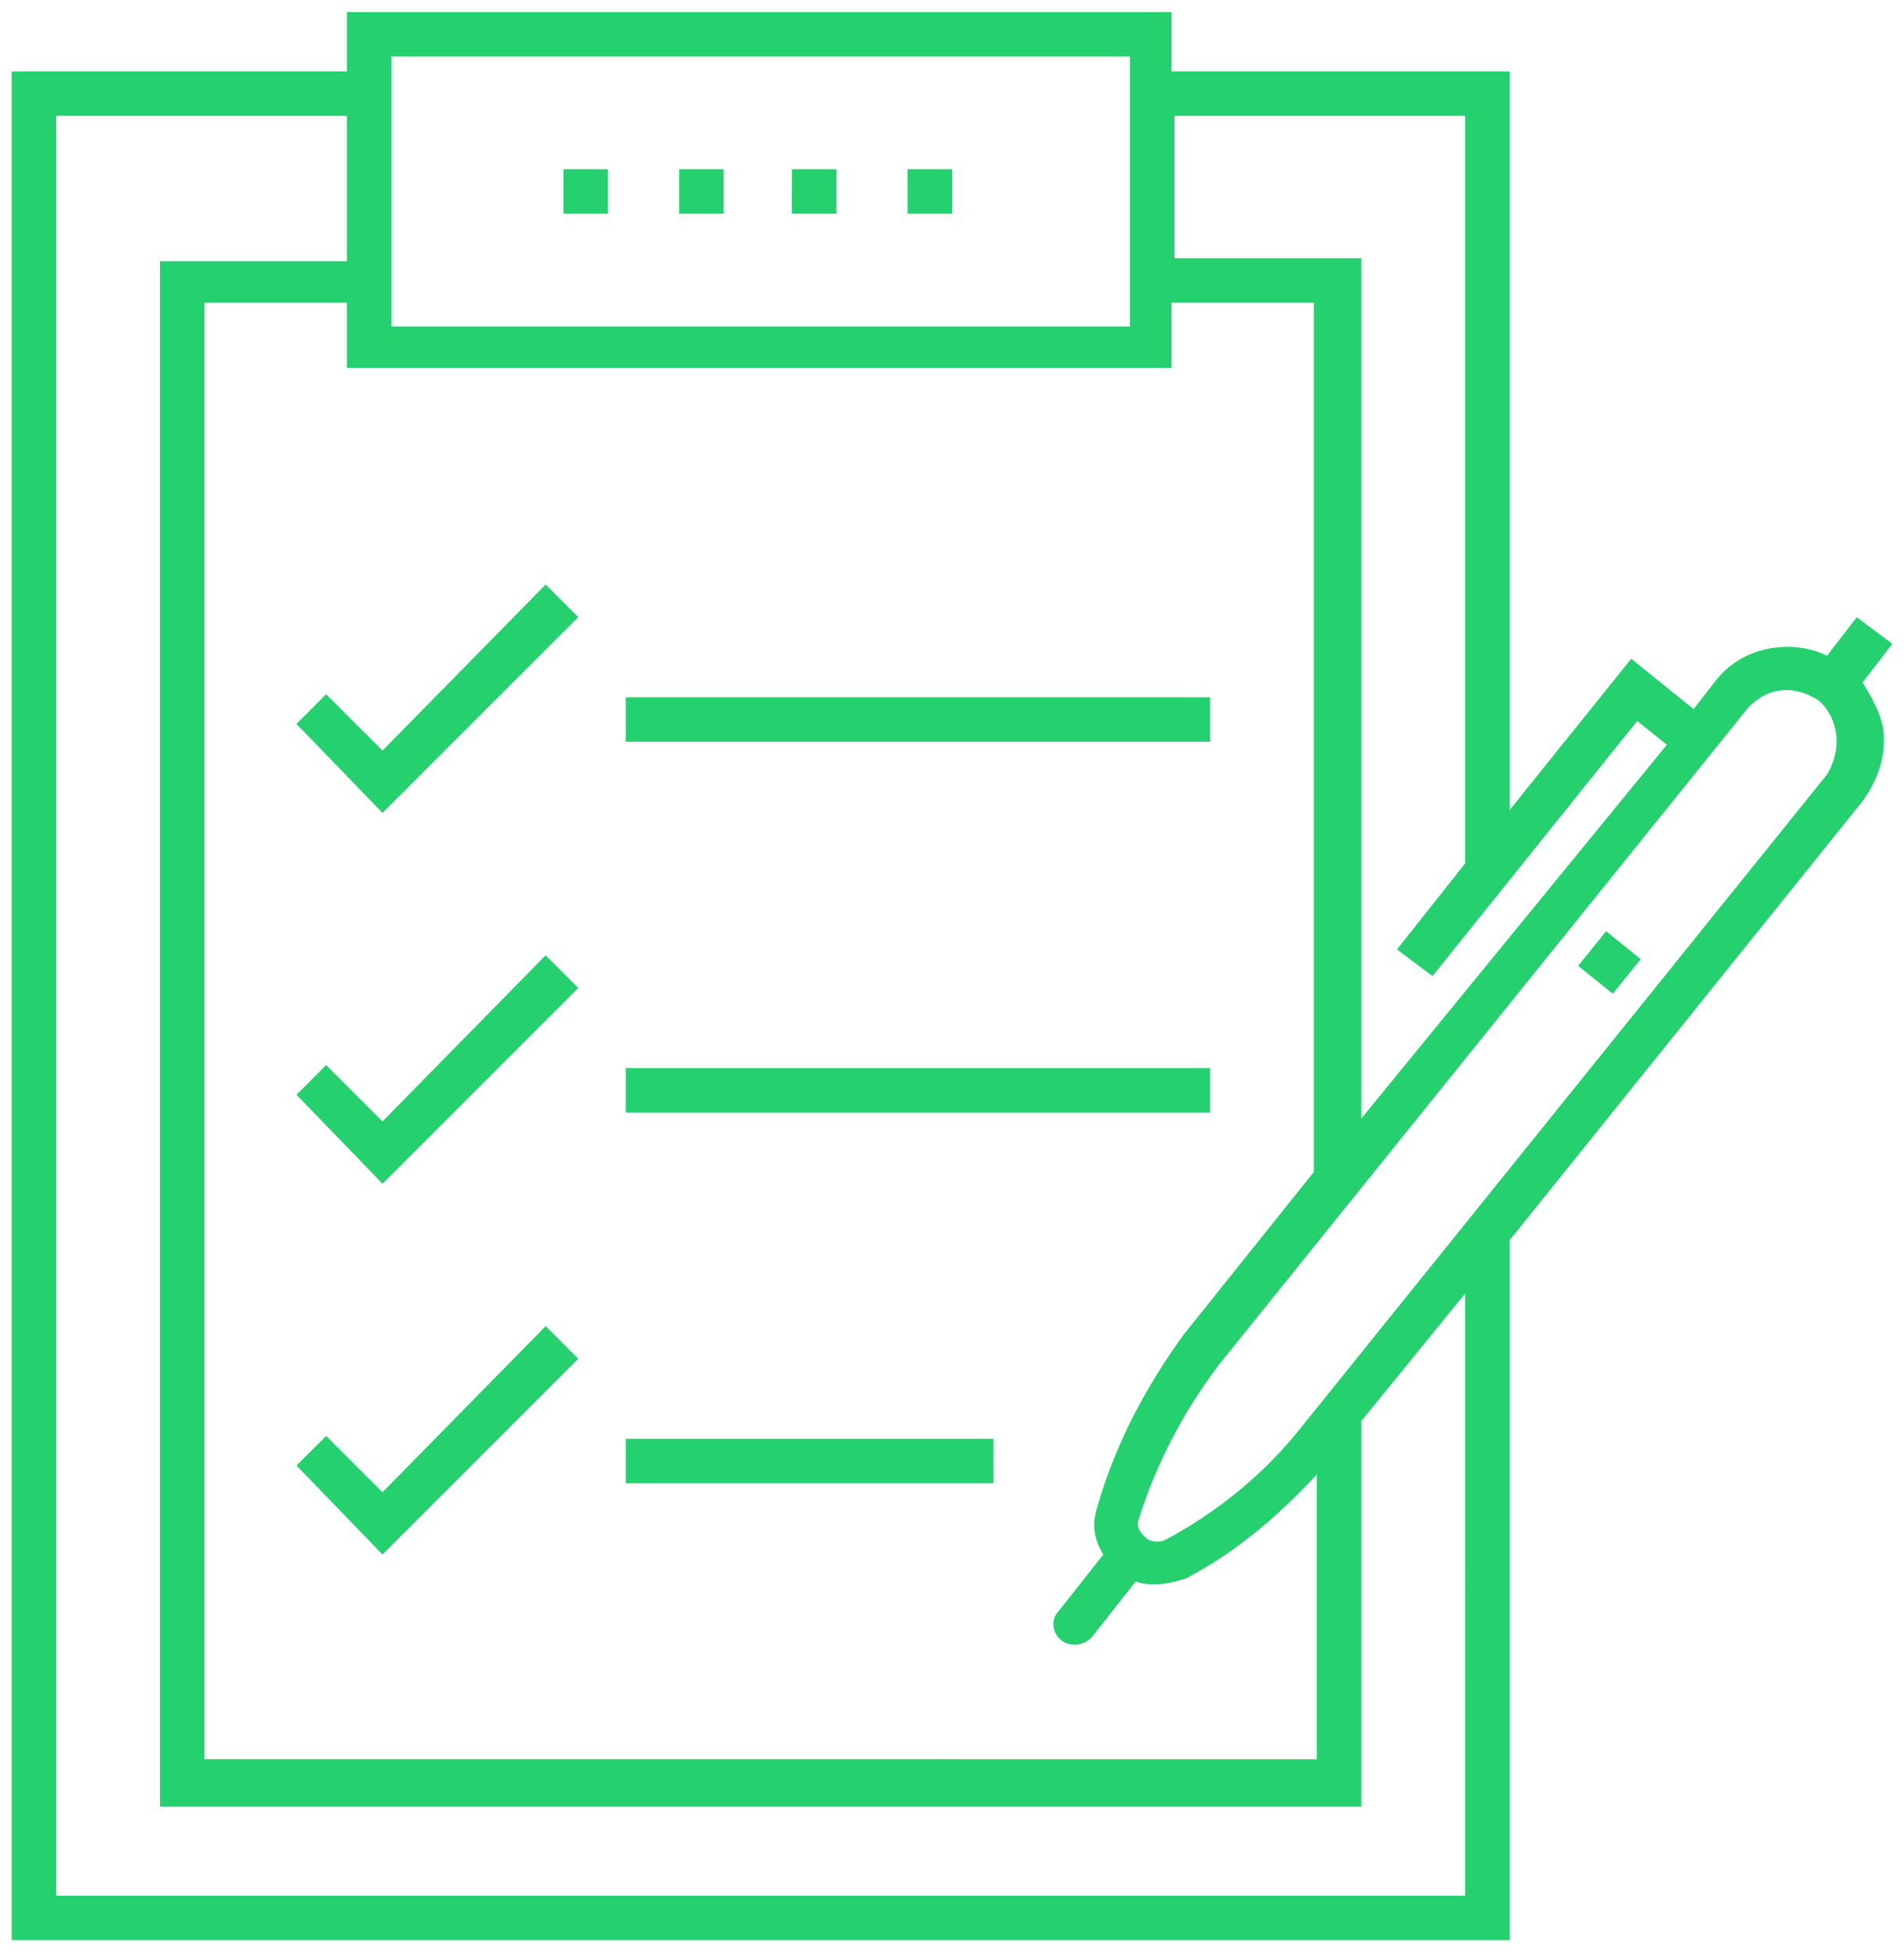
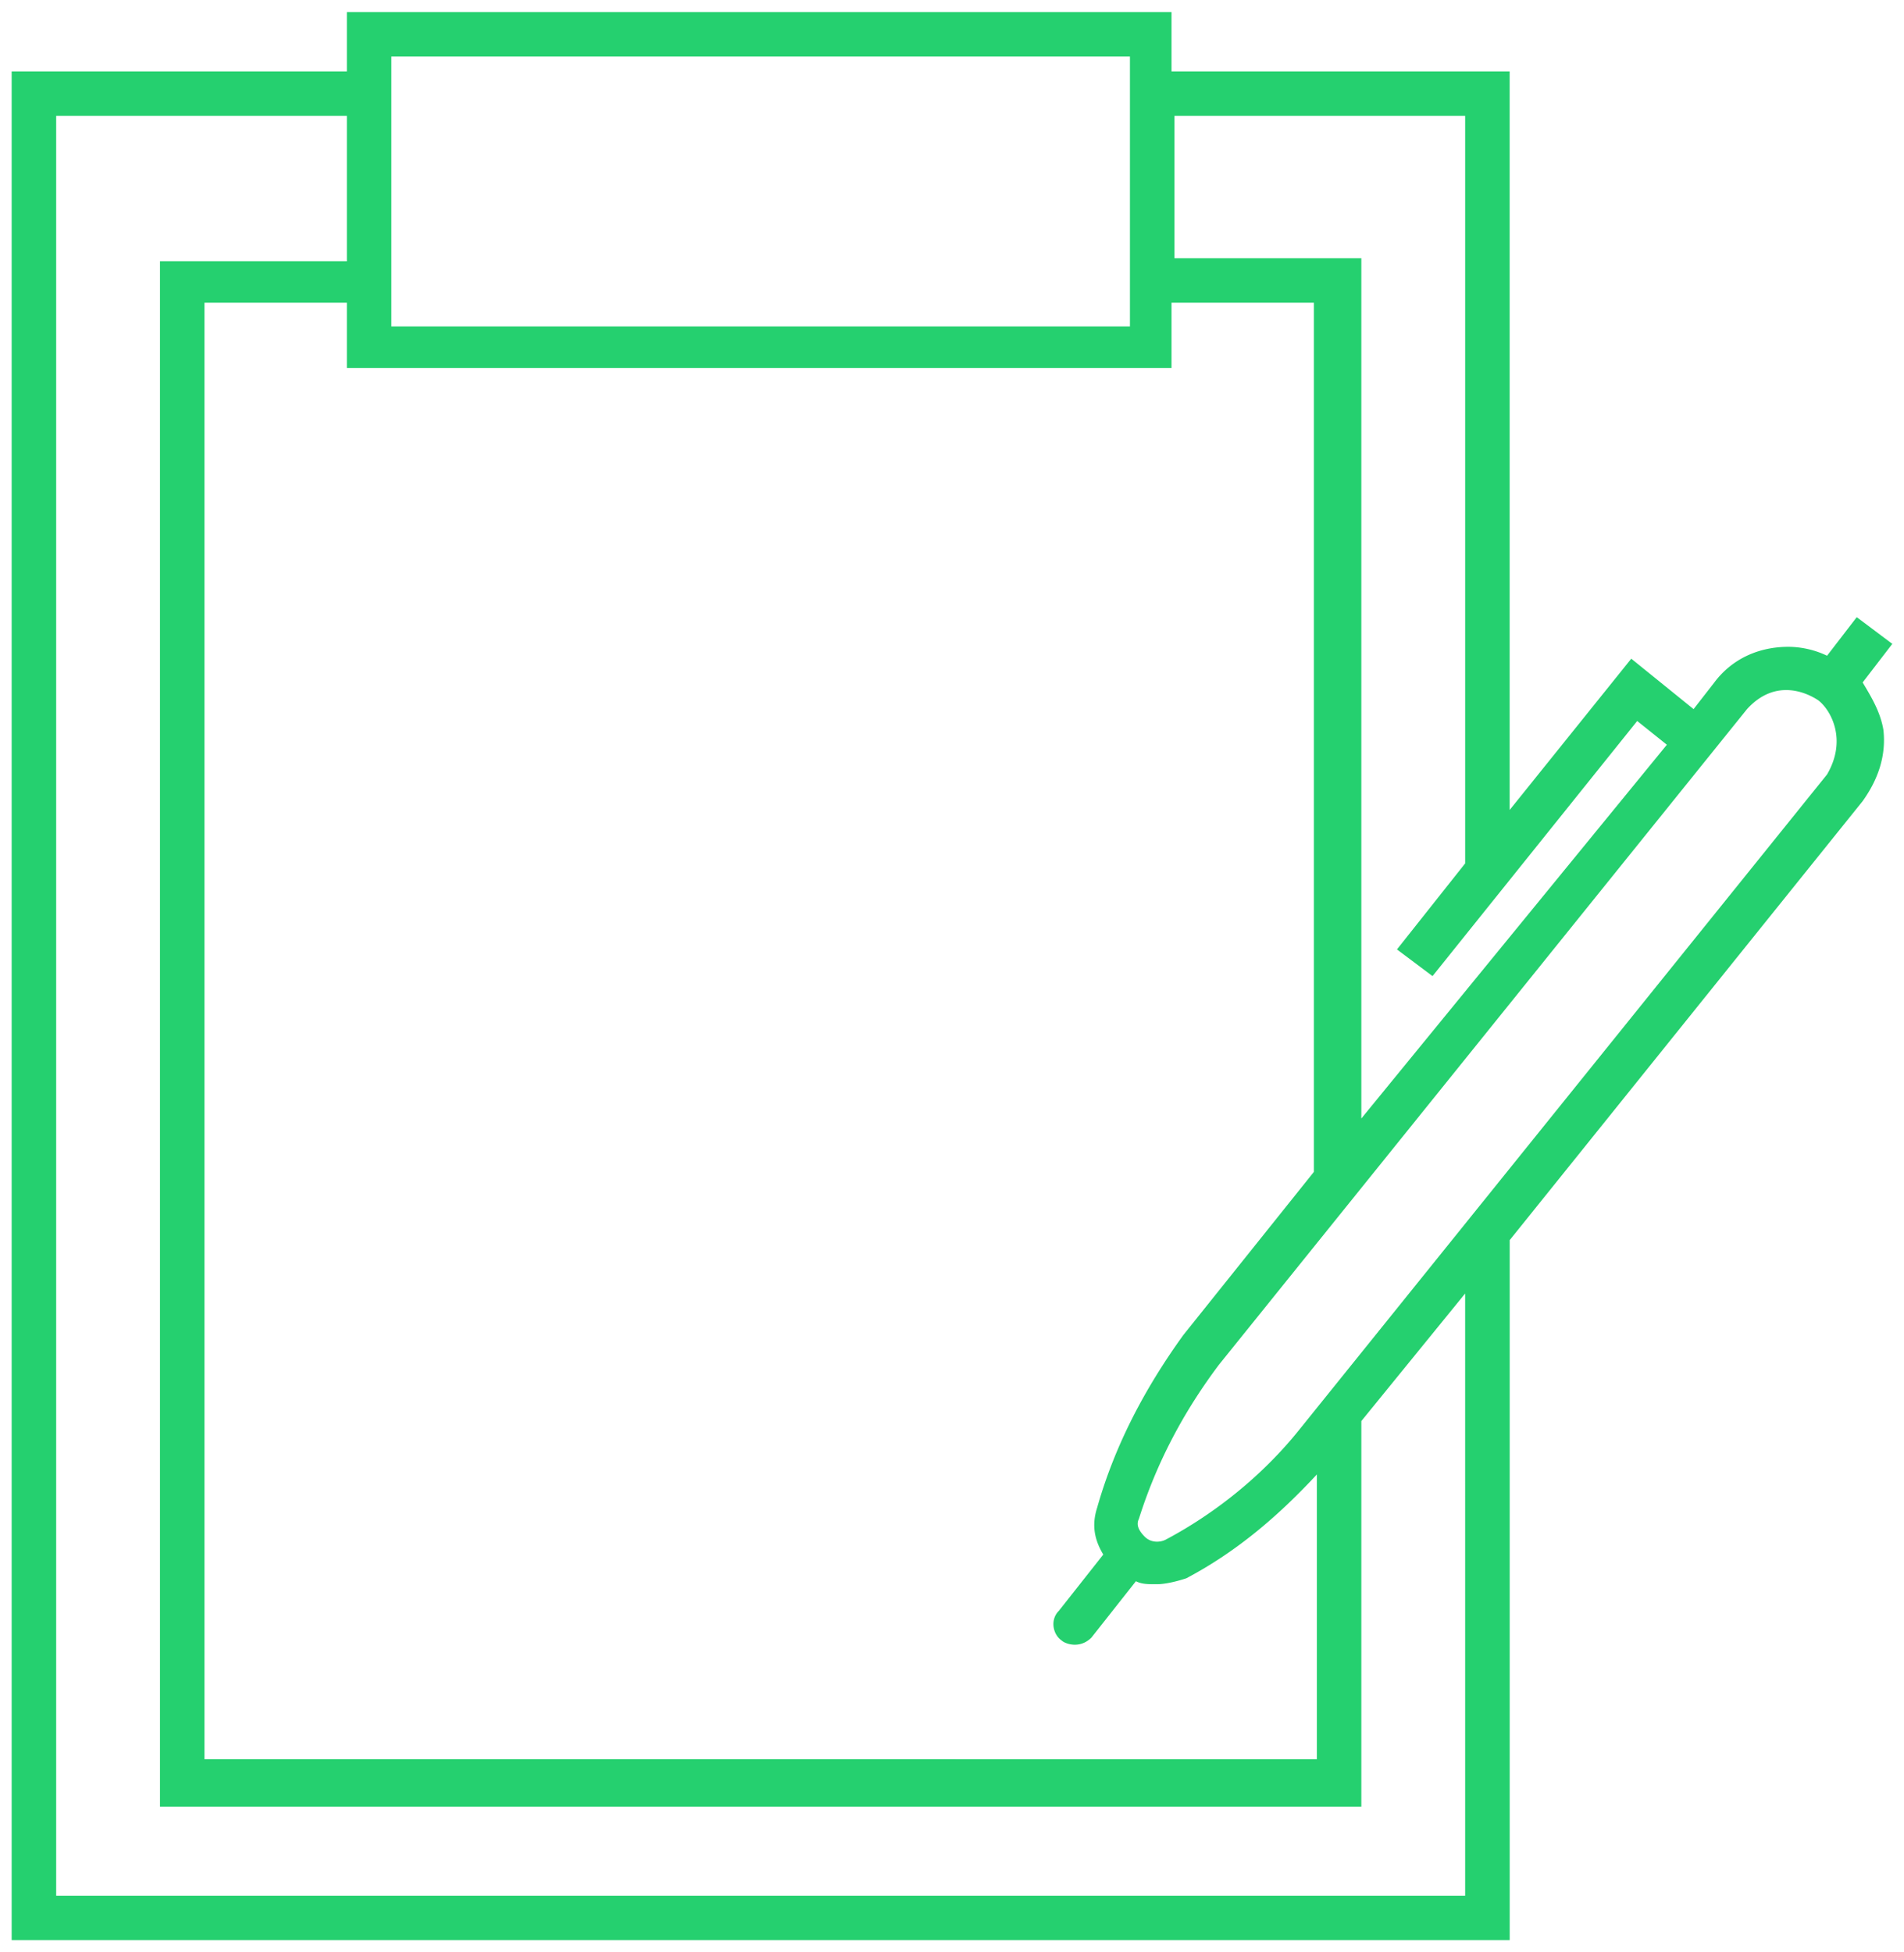
<svg xmlns="http://www.w3.org/2000/svg" width="79" height="81" fill="none">
  <path fill="#25D06F" d="m77.285 28.315 1.23-1.6-1.476-1.108-1.231 1.6a3.79 3.79 0 0 0-1.6-.37c-1.231 0-2.339.493-3.077 1.478l-.862 1.107-2.585-2.092-5.046 6.277V2.961h-14.03V.5H14.392v2.461H.484V80.5H62.64V51.454L77.284 33.24c.616-.862.985-1.846.862-2.954-.123-.738-.492-1.354-.862-1.97zM60.792 4.808v31.015l-2.83 3.57 1.476 1.107 8.492-10.585 1.231.985-12.677 15.508V10.715H48.73V4.807zM45.531 62.53c-.246.739-.124 1.354.246 1.97l-1.846 2.338c-.37.37-.246.985.123 1.231.123.124.738.37 1.231-.123l1.846-2.339c.246.124.492.124.862.124.369 0 .861-.124 1.23-.246 2.093-1.108 3.816-2.585 5.416-4.308v11.816l-46.155-.001V12.56h5.908v2.708h34.216V12.56h5.908v36.062L49.1 55.39c-1.6 2.216-2.832 4.555-3.57 7.139zM16.238 2.346h30.645v11.2H16.238zm44.554 76.309H2.331V4.808h12.061v6.03H6.638v64.124h49.846v-16l4.307-5.293zm15.016-46.523L53.9 59.332c-1.478 1.846-3.447 3.446-5.539 4.553-.246.124-.616.124-.862-.123-.246-.246-.369-.492-.246-.738.739-2.339 1.846-4.431 3.323-6.4l21.909-27.2c1.231-1.354 2.585-.616 2.954-.37.492.37 1.23 1.6.369 3.077z" />
-   <path fill="#25D06F" d="m66.917 41.233-1.437-1.16 1.16-1.436 1.436 1.16zM15.87 31.144l-2.338-2.339-1.23 1.232 3.569 3.692 8.123-8.123-1.354-1.354zM25.962 28.93h24.246v1.847H25.962zM15.87 46.529l-2.338-2.338-1.23 1.23 3.569 3.693 8.123-8.123-1.354-1.354zM25.962 44.315h24.246v1.846H25.962zM15.87 61.915l-2.338-2.338-1.23 1.23 3.569 3.692 8.123-8.123-1.354-1.353zM25.962 59.698h15.261v1.846H25.962zM32.855 7.021H34.7v1.846h-1.846zM37.655 7.021h1.846v1.846h-1.846zM28.178 7.021h1.846v1.846h-1.846zM23.378 7.021h1.846v1.846h-1.846z" />
</svg>